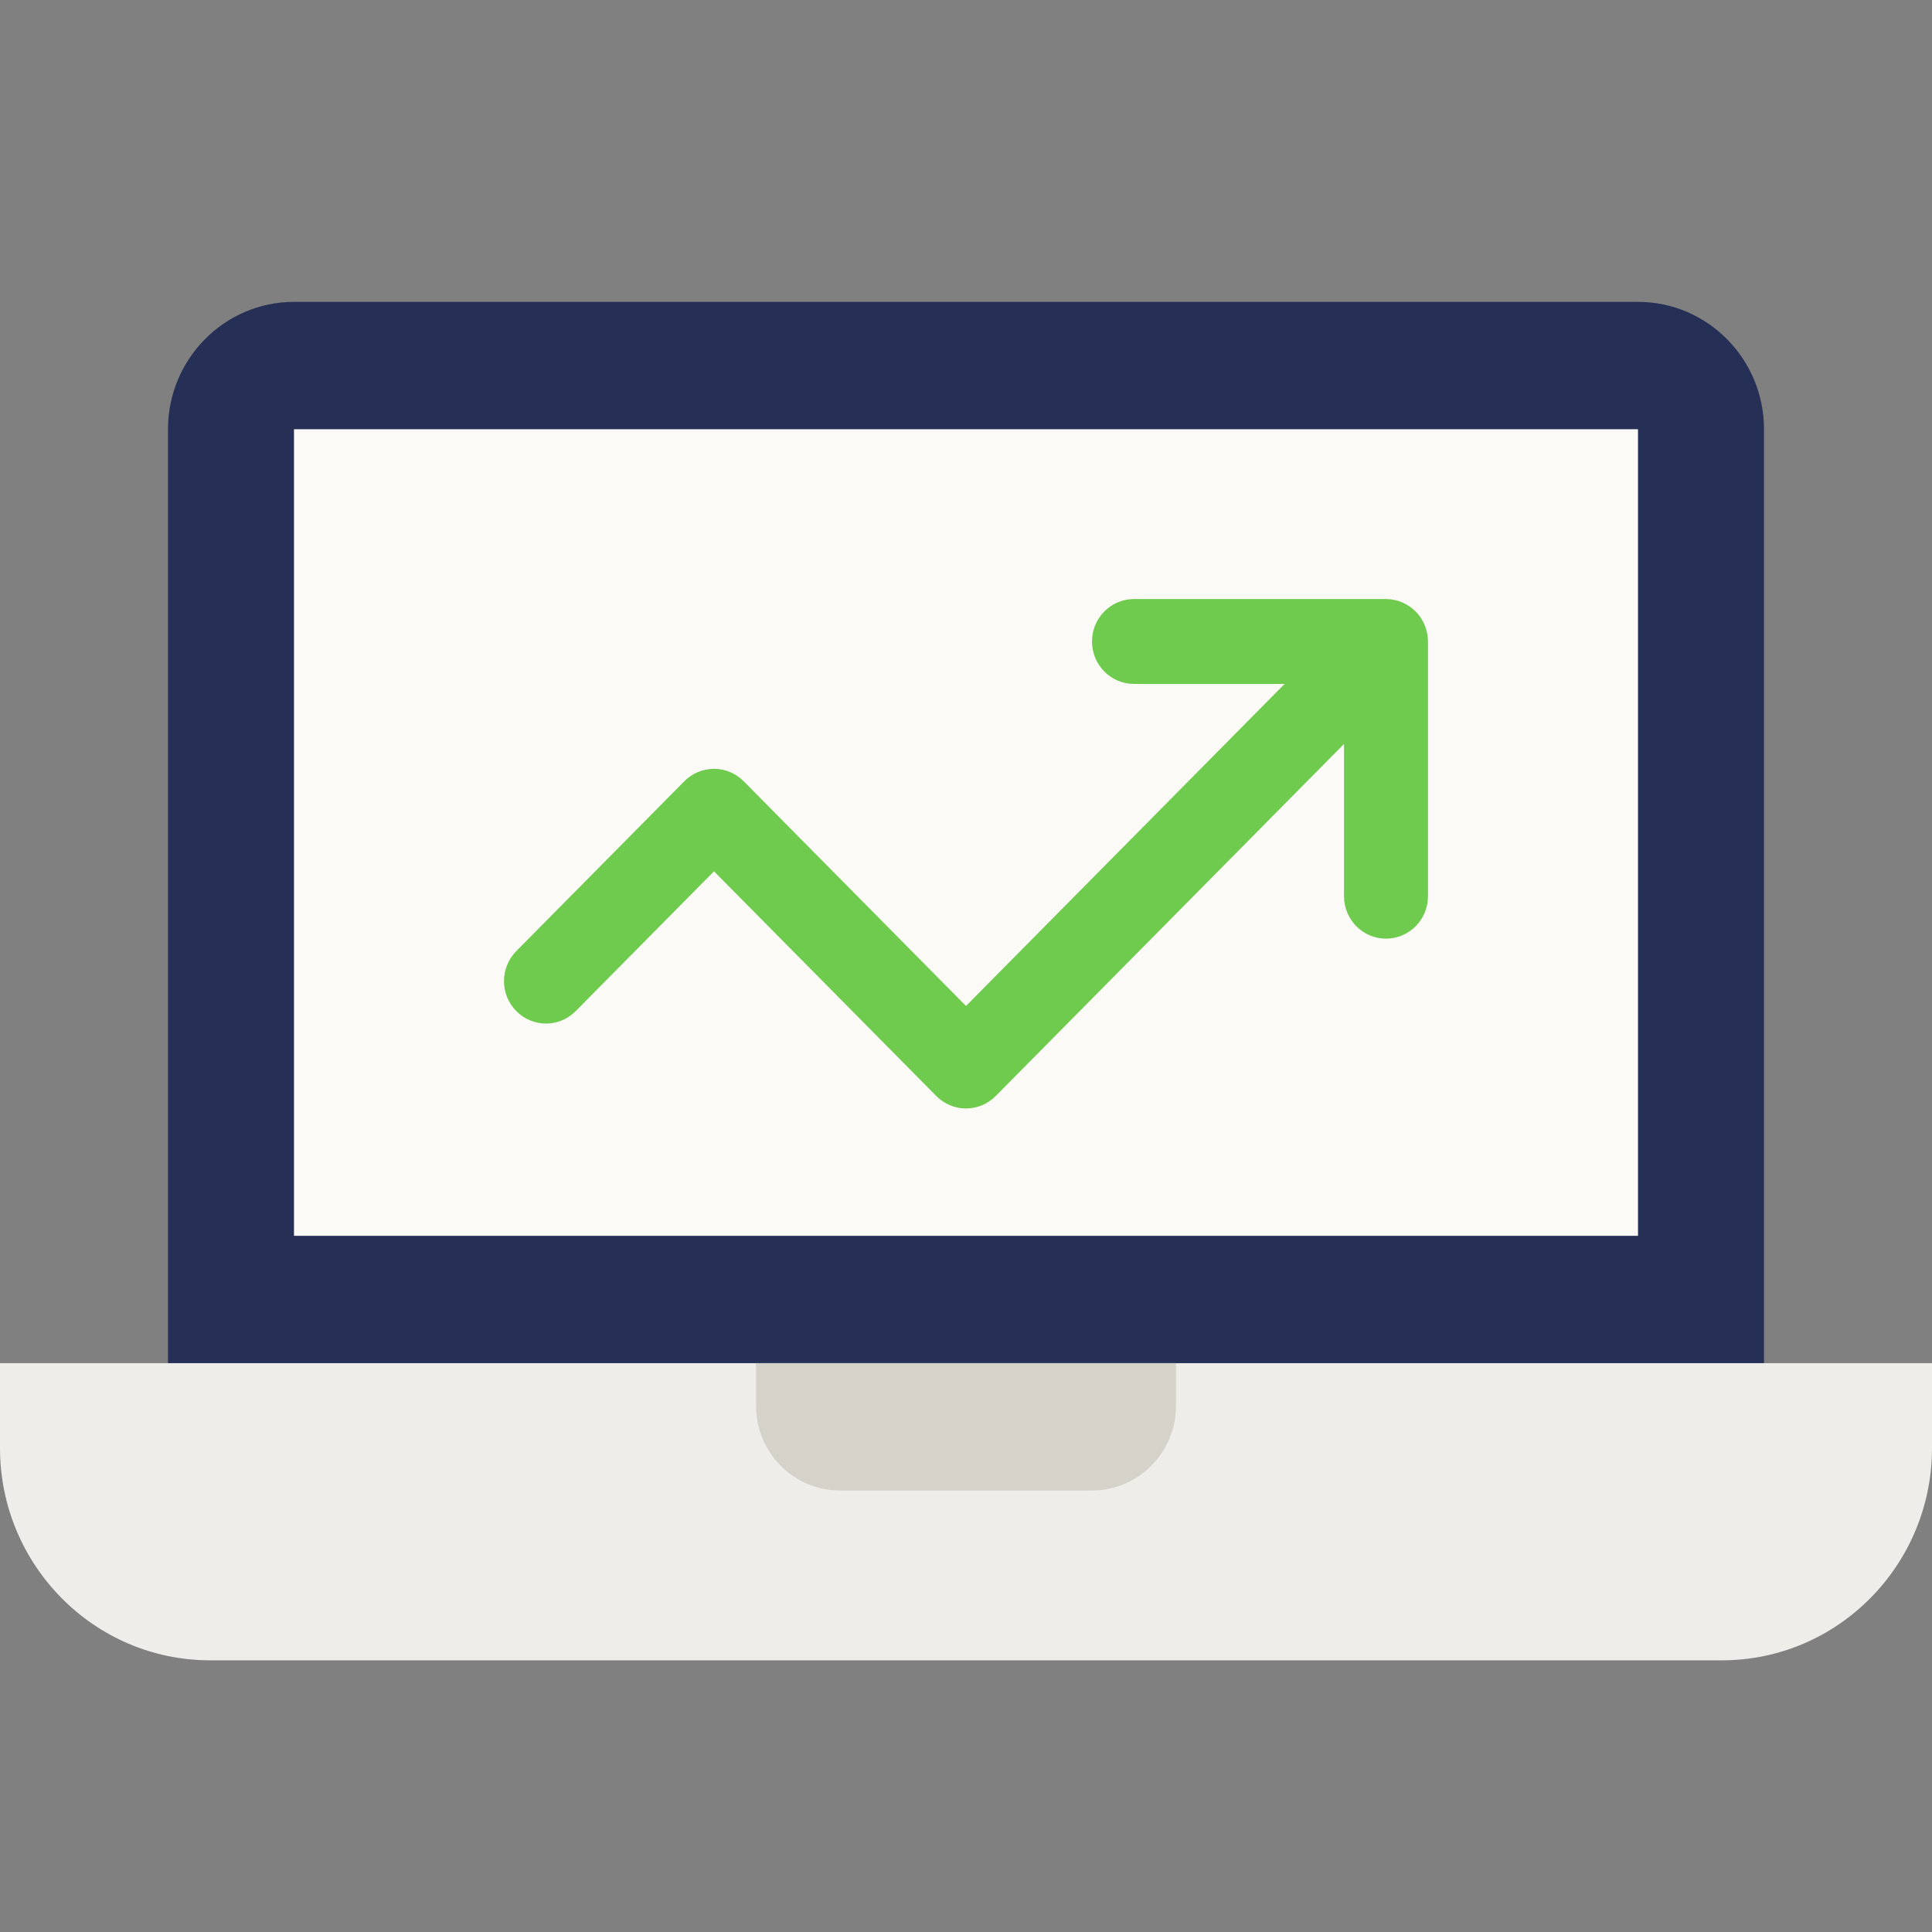
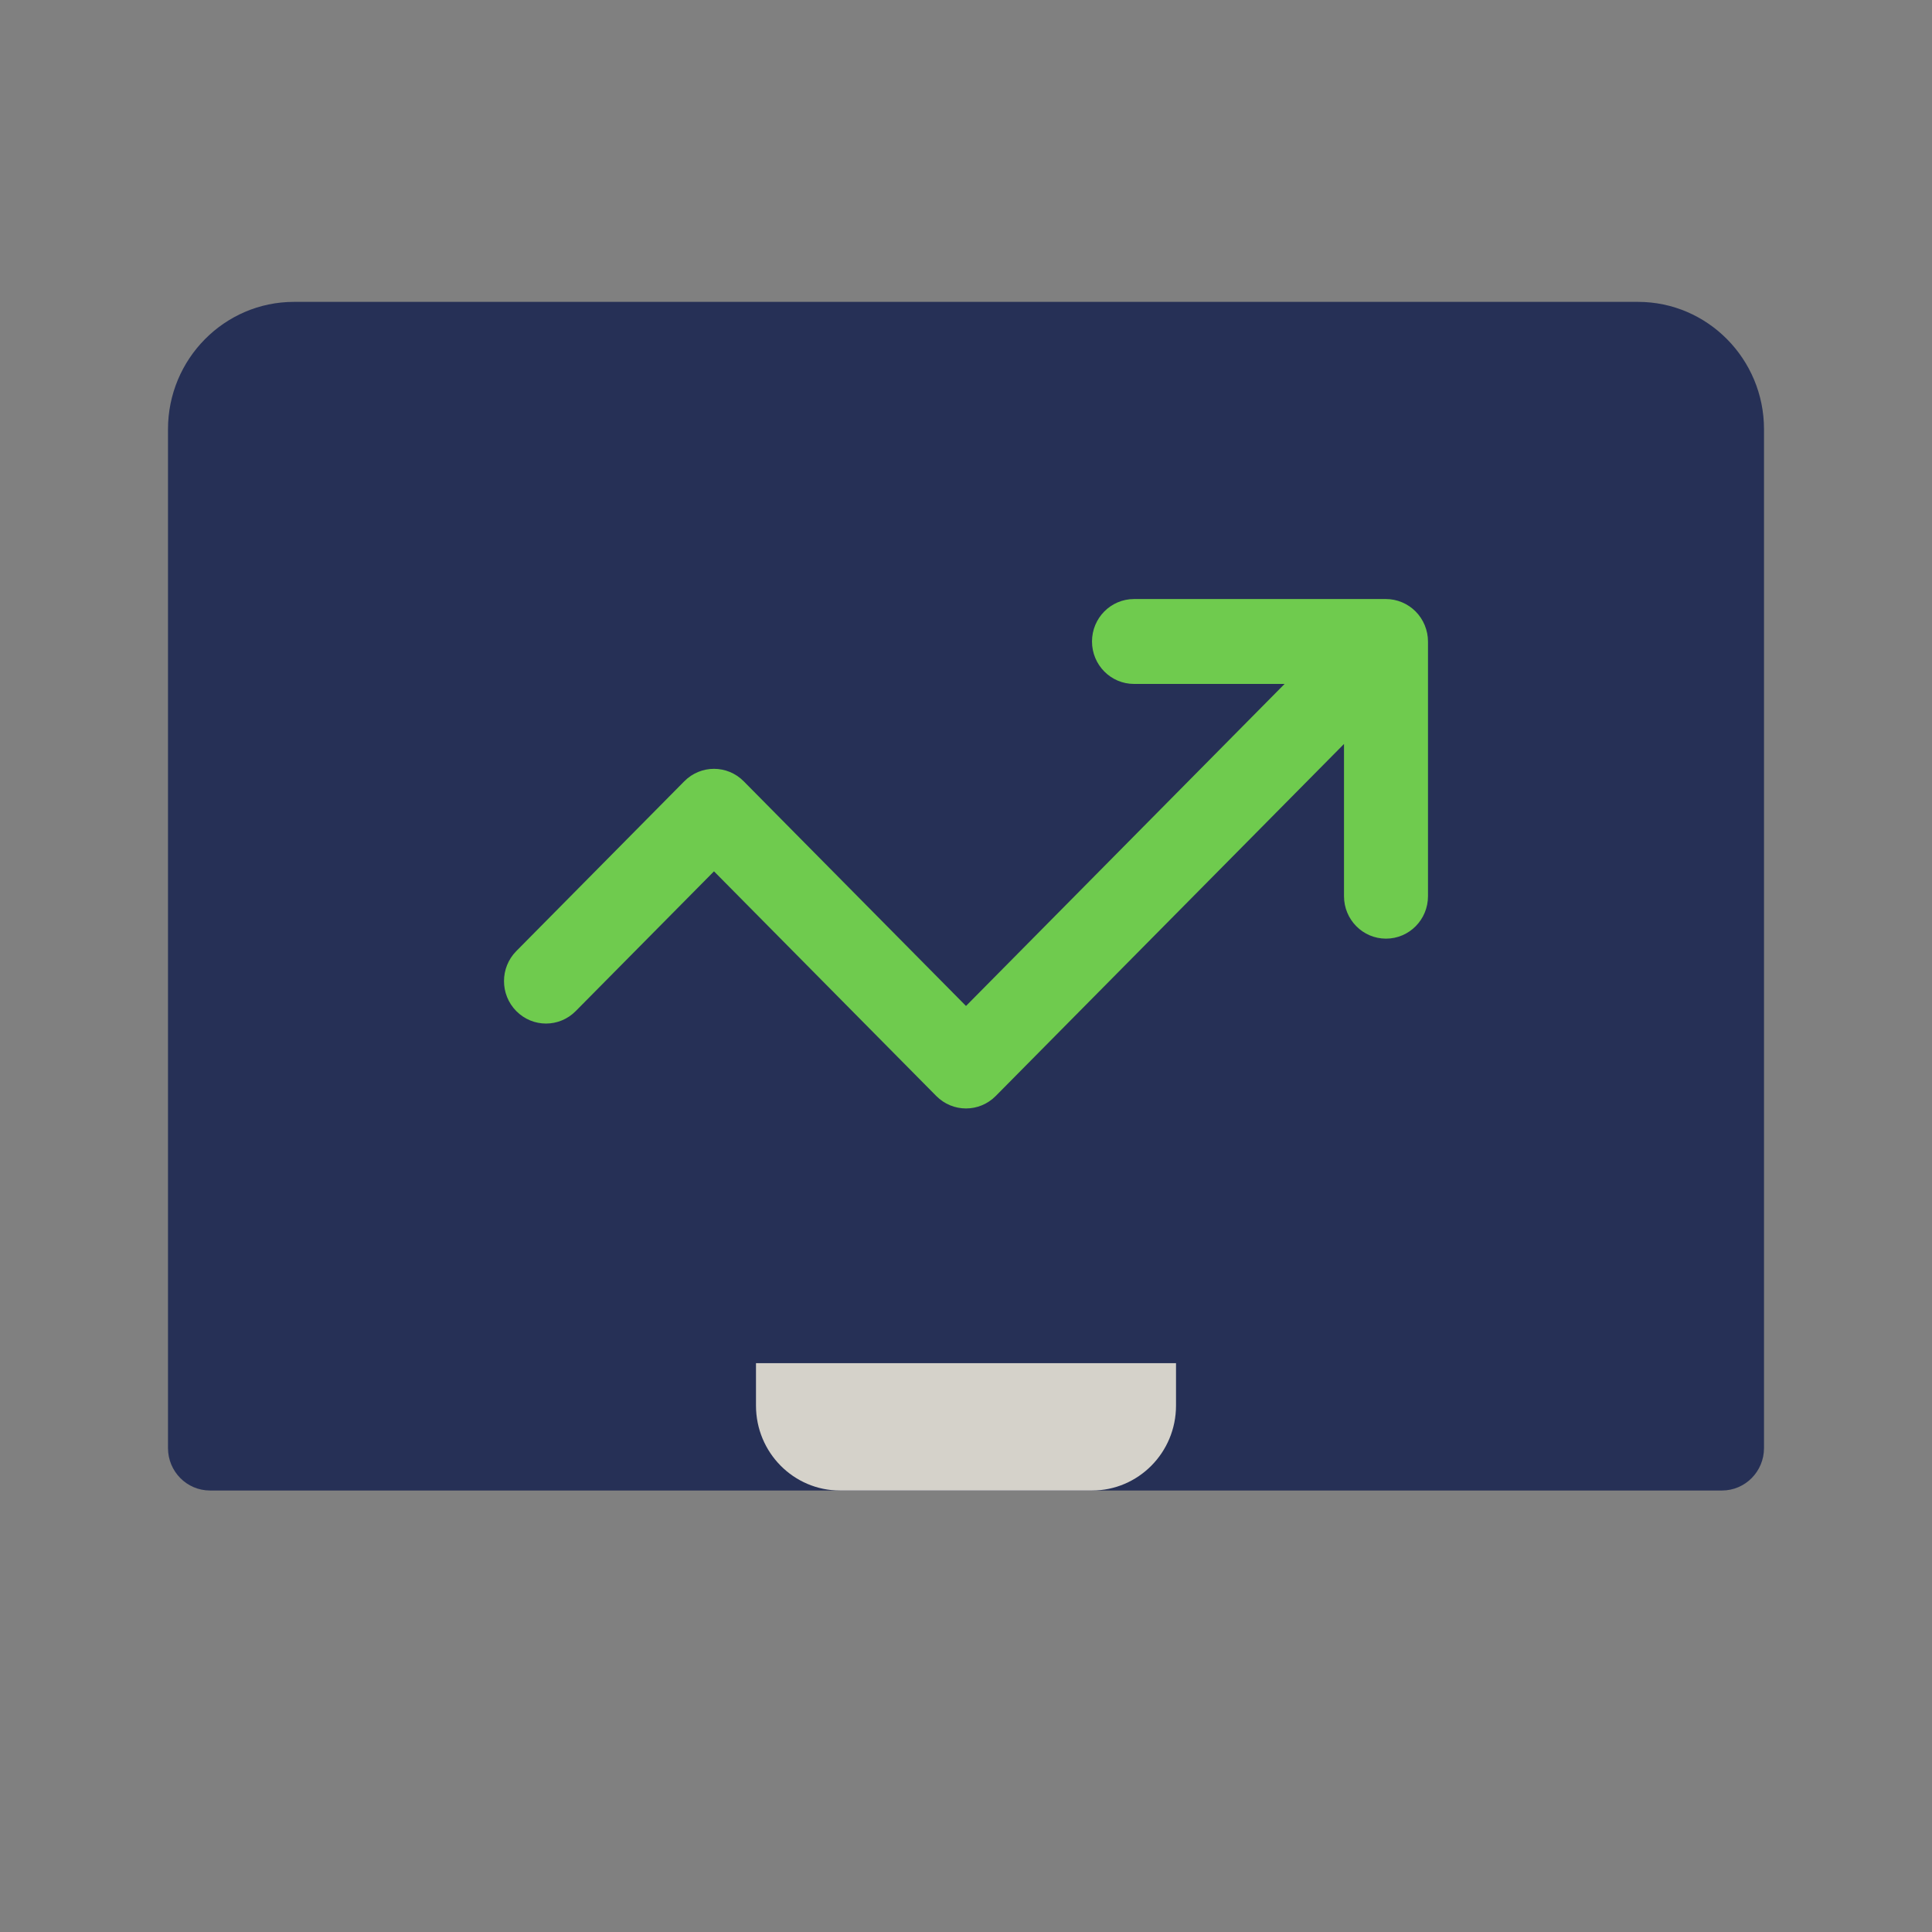
<svg xmlns="http://www.w3.org/2000/svg" width="64px" height="64px" viewBox="0 0 64 64" version="1.1">
  <rect x="0" y="0" width="64" height="64" fill="#808080" stroke="none" />
  <title>open-data-platforms</title>
  <desc>Created with Sketch.</desc>
  <g id="open-data-platforms" stroke="none" stroke-width="1" fill="none" fill-rule="evenodd">
    <g id="Icon" transform="translate(0, 10)">
      <path d="M54.261,0 L9.739,0 C7.437,0 5.565,1.892 5.565,4.219 L5.565,37.969 C5.565,38.745 6.188,39.375 6.957,39.375 L57.043,39.375 C57.812,39.375 58.435,38.745 58.435,37.969 L58.435,4.219 C58.435,1.892 56.563,0 54.261,0 Z" id="Path" fill="#263056" />
-       <path d="M0,35.156 L0,37.969 C0,41.846 3.121,45 6.957,45 L57.043,45 C60.879,45 64,41.846 64,37.969 L64,35.156 L0,35.156 Z" id="Path" fill="#EEEDEA" />
-       <rect id="Rectangle" fill="#FCFAF6" x="9.739" y="4.219" width="44.522" height="26.719" />
      <path d="M36.174,39.375 L27.826,39.375 C26.289,39.375 25.043,38.116 25.043,36.562 L25.043,35.156 L38.957,35.156 L38.957,36.562 C38.957,38.116 37.711,39.375 36.174,39.375 Z" id="Path" fill="#D5D2CA" />
      <path d="M47.197,10.713 C47.056,10.369 46.785,10.095 46.444,9.952 C46.274,9.881 46.094,9.844 45.913,9.844 L37.565,9.844 C36.797,9.844 36.174,10.473 36.174,11.25 C36.174,12.027 36.797,12.656 37.565,12.656 L42.554,12.656 L32,23.324 L24.636,15.881 C24.092,15.331 23.212,15.331 22.668,15.881 L17.103,21.506 C16.56,22.055 16.56,22.945 17.103,23.494 C17.647,24.044 18.527,24.044 19.071,23.494 L23.652,18.864 L31.016,26.307 C31.288,26.581 31.644,26.719 32,26.719 C32.356,26.719 32.712,26.581 32.984,26.307 L44.522,14.645 L44.522,19.688 C44.522,20.465 45.145,21.094 45.913,21.094 C46.681,21.094 47.304,20.465 47.304,19.688 L47.304,11.25 C47.304,11.067 47.267,10.885 47.197,10.713 Z" id="Path" fill="#6FCB4E" />
    </g>
  </g>
</svg>